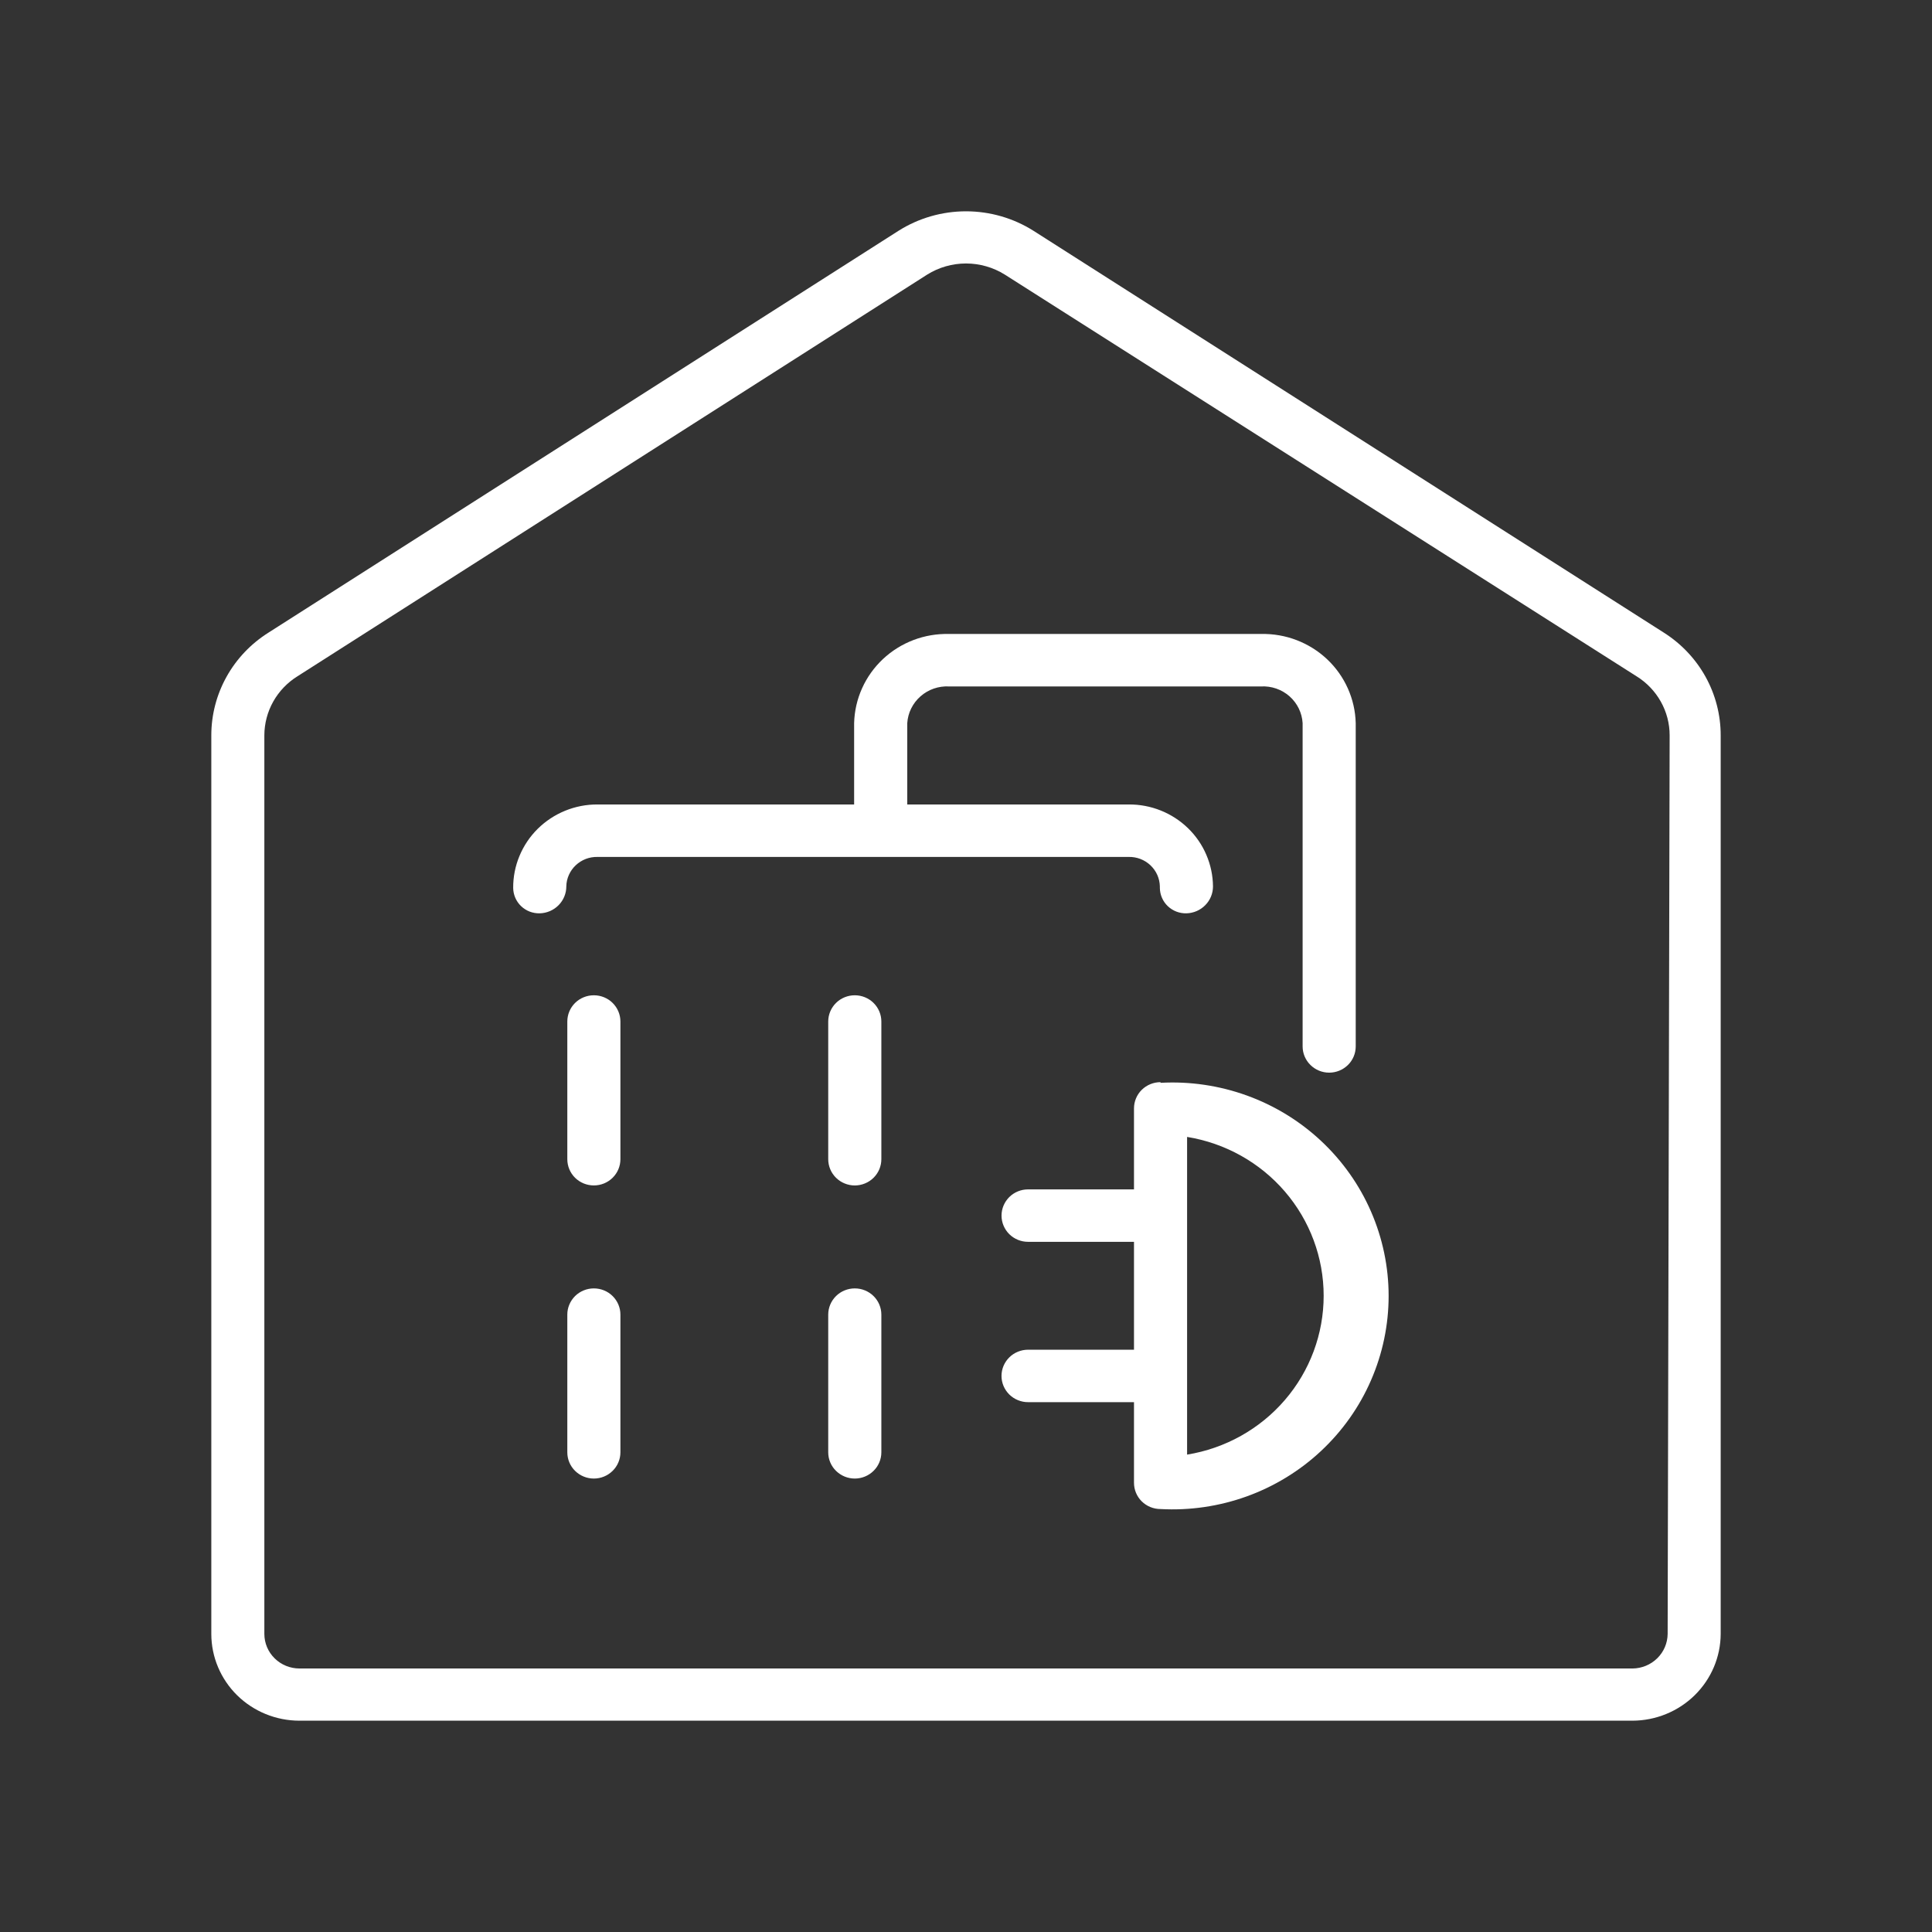
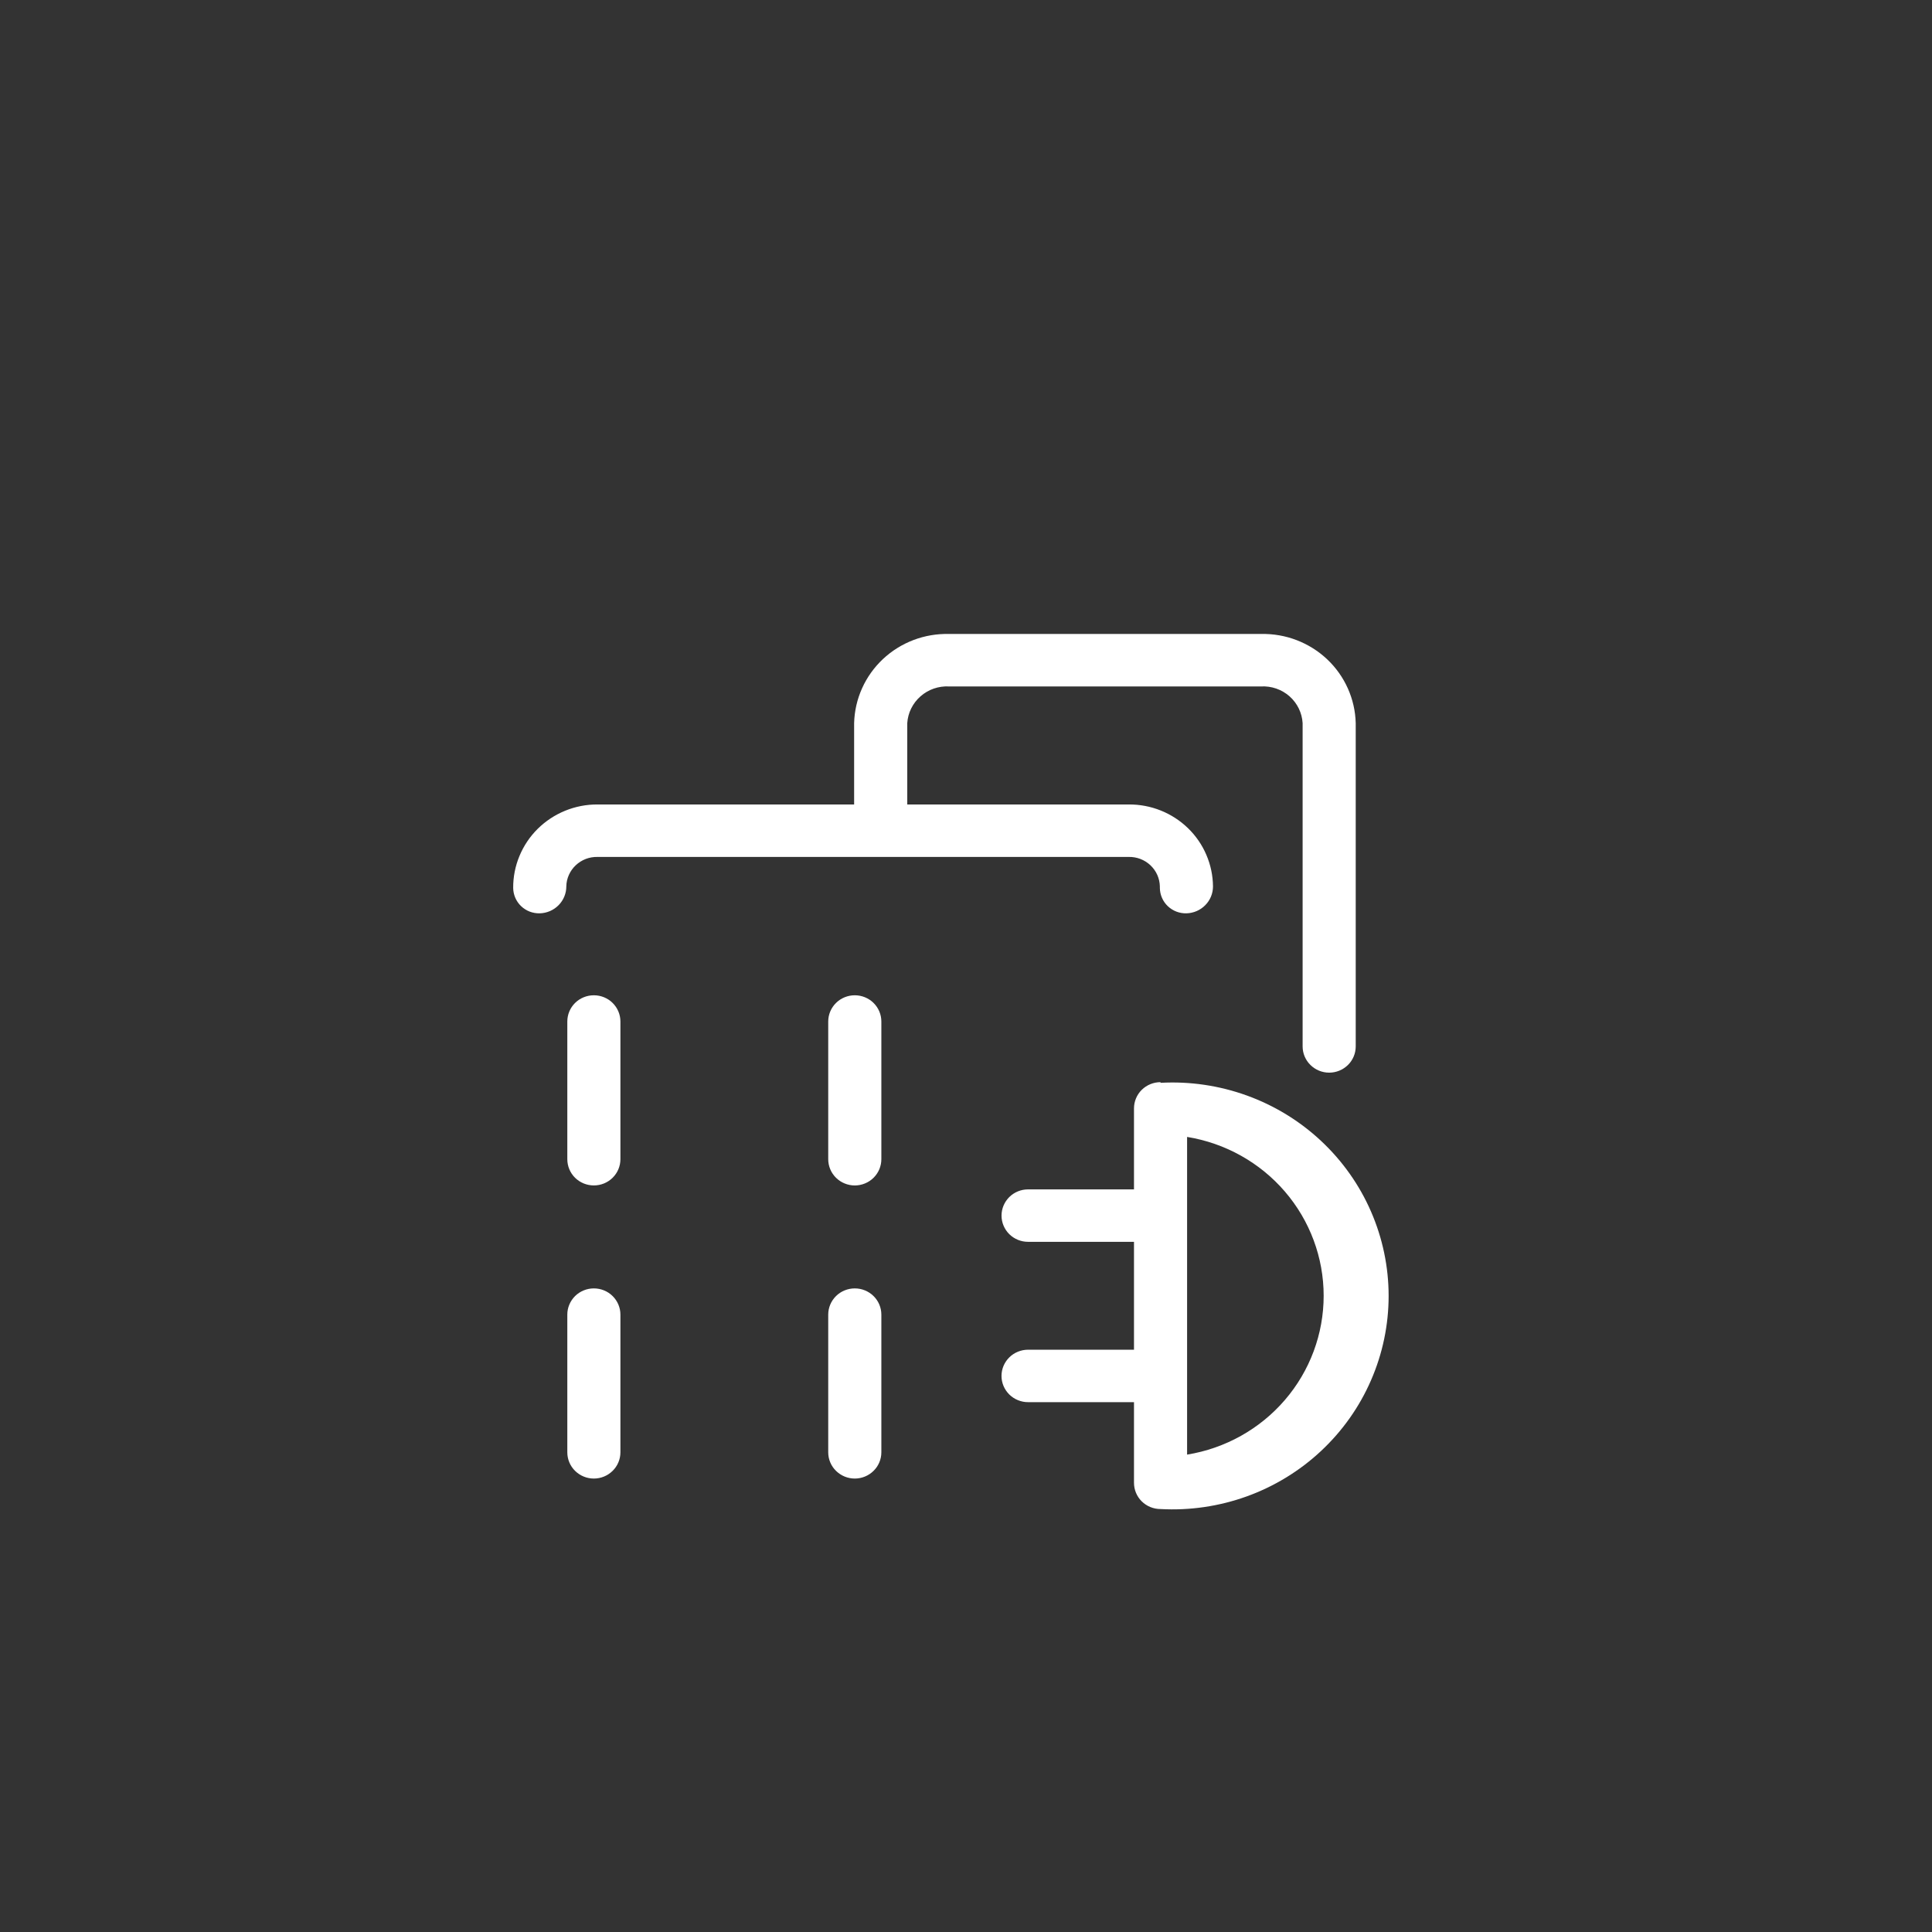
<svg xmlns="http://www.w3.org/2000/svg" width="64" height="64" viewBox="0 0 64 64" fill="none">
  <rect x="0" y="0" width="64" height="64" fill="#333333" stroke="none" />
-   <path d="M55.111 20.953L34.24 7.648C33.572 7.225 32.794 7 32 7C31.206 7 30.428 7.225 29.76 7.648L8.899 20.953C8.317 21.318 7.838 21.82 7.506 22.416C7.174 23.011 7 23.679 7 24.358V54.125C7 54.887 7.308 55.619 7.855 56.158C8.403 56.697 9.146 57 9.921 57H54.08C54.853 56.997 55.594 56.693 56.141 56.155C56.688 55.616 56.997 54.887 57 54.125V24.358C57 23.68 56.828 23.013 56.498 22.418C56.168 21.823 55.691 21.32 55.111 20.953ZM55.243 54.125C55.24 54.428 55.117 54.718 54.899 54.932C54.682 55.146 54.387 55.268 54.08 55.271H9.921C9.612 55.271 9.316 55.15 9.098 54.935C8.879 54.72 8.757 54.429 8.757 54.125V24.358C8.758 23.968 8.859 23.583 9.051 23.241C9.243 22.899 9.519 22.611 9.855 22.402L30.715 9.096C31.099 8.856 31.545 8.728 32 8.728C32.455 8.728 32.901 8.856 33.285 9.096L54.211 22.402C54.547 22.61 54.824 22.899 55.016 23.241C55.208 23.583 55.309 23.967 55.309 24.358L55.243 54.125Z" fill="url(#paint0_linear_4611_12234)" />
  <path d="M19.793 28.387H37.389C37.521 28.384 37.654 28.407 37.777 28.454C37.901 28.502 38.014 28.573 38.111 28.664C38.206 28.755 38.283 28.863 38.337 28.983C38.39 29.103 38.419 29.233 38.422 29.364V29.418C38.424 29.53 38.448 29.641 38.493 29.744C38.538 29.847 38.603 29.94 38.685 30.018C38.767 30.096 38.864 30.157 38.97 30.198C39.075 30.238 39.188 30.258 39.302 30.255C39.537 30.249 39.761 30.153 39.925 29.986C40.09 29.82 40.182 29.596 40.182 29.364C40.179 29.005 40.104 28.649 39.962 28.318C39.821 27.987 39.614 27.687 39.355 27.435C39.095 27.183 38.788 26.984 38.451 26.849C38.113 26.714 37.752 26.646 37.389 26.649H30.054V23.955C30.076 23.613 30.234 23.294 30.494 23.066C30.753 22.838 31.093 22.721 31.439 22.739H41.776C42.122 22.721 42.46 22.839 42.718 23.067C42.975 23.295 43.131 23.614 43.151 23.955V34.664C43.151 34.895 43.244 35.115 43.409 35.278C43.574 35.441 43.797 35.533 44.031 35.533C44.264 35.533 44.488 35.441 44.653 35.278C44.818 35.115 44.91 34.895 44.91 34.664V23.955C44.89 23.153 44.549 22.392 43.962 21.838C43.374 21.285 42.588 20.983 41.776 21.001H31.439C31.036 20.991 30.635 21.059 30.259 21.202C29.883 21.345 29.539 21.56 29.247 21.834C28.955 22.109 28.72 22.437 28.557 22.801C28.393 23.165 28.304 23.557 28.294 23.955V26.649H19.793C19.425 26.647 19.06 26.718 18.72 26.857C18.38 26.996 18.071 27.2 17.811 27.457C17.551 27.715 17.346 28.021 17.207 28.358C17.067 28.694 16.997 29.055 17 29.418C17.002 29.53 17.026 29.641 17.071 29.744C17.116 29.847 17.181 29.94 17.263 30.018C17.345 30.096 17.442 30.157 17.547 30.198C17.653 30.238 17.766 30.258 17.88 30.255C18.115 30.249 18.339 30.153 18.503 29.986C18.668 29.82 18.76 29.596 18.76 29.364C18.762 29.233 18.791 29.103 18.845 28.983C18.898 28.863 18.975 28.755 19.071 28.664C19.167 28.573 19.281 28.502 19.404 28.454C19.528 28.407 19.66 28.384 19.793 28.387ZM19.672 32.97C19.439 32.97 19.215 33.061 19.05 33.224C18.885 33.387 18.793 33.608 18.793 33.839V38.4C18.793 38.631 18.885 38.852 19.05 39.015C19.215 39.178 19.439 39.269 19.672 39.269C19.906 39.269 20.129 39.178 20.294 39.015C20.459 38.852 20.552 38.631 20.552 38.4V33.839C20.552 33.608 20.459 33.387 20.294 33.224C20.13 33.061 19.906 32.97 19.672 32.97ZM28.316 32.97C28.083 32.97 27.859 33.061 27.694 33.224C27.529 33.387 27.436 33.608 27.436 33.839V38.4C27.436 38.514 27.459 38.627 27.503 38.733C27.547 38.838 27.612 38.934 27.694 39.015C27.776 39.096 27.873 39.16 27.979 39.203C28.086 39.247 28.201 39.27 28.316 39.27C28.432 39.27 28.546 39.247 28.653 39.203C28.759 39.16 28.857 39.096 28.938 39.015C29.02 38.934 29.085 38.838 29.129 38.733C29.173 38.627 29.196 38.514 29.196 38.4V33.839C29.196 33.608 29.103 33.387 28.938 33.224C28.773 33.061 28.549 32.97 28.316 32.97ZM19.672 42.68C19.557 42.68 19.442 42.702 19.336 42.746C19.229 42.789 19.132 42.853 19.05 42.934C18.969 43.015 18.904 43.111 18.86 43.216C18.815 43.321 18.793 43.434 18.793 43.548V48.11C18.793 48.341 18.885 48.562 19.05 48.724C19.215 48.887 19.439 48.979 19.672 48.979C19.906 48.979 20.129 48.887 20.294 48.724C20.459 48.562 20.552 48.341 20.552 48.11V43.548C20.552 43.318 20.459 43.097 20.294 42.934C20.13 42.771 19.906 42.68 19.672 42.68ZM28.316 42.68C28.201 42.68 28.086 42.702 27.979 42.746C27.873 42.789 27.776 42.853 27.694 42.934C27.612 43.015 27.547 43.111 27.503 43.216C27.459 43.321 27.436 43.434 27.436 43.548V48.11C27.436 48.341 27.529 48.562 27.694 48.724C27.859 48.887 28.083 48.979 28.316 48.979C28.549 48.979 28.773 48.887 28.938 48.724C29.103 48.562 29.196 48.341 29.196 48.11V43.548C29.196 43.318 29.103 43.097 28.938 42.934C28.773 42.771 28.549 42.68 28.316 42.68ZM38.444 35.848C38.211 35.848 37.987 35.94 37.822 36.102C37.657 36.266 37.565 36.486 37.565 36.717V39.4H34.056C33.823 39.4 33.599 39.491 33.434 39.654C33.27 39.817 33.177 40.038 33.177 40.269C33.177 40.499 33.27 40.72 33.434 40.883C33.599 41.046 33.823 41.137 34.056 41.137H37.565V44.711H34.056C33.941 44.711 33.827 44.733 33.72 44.777C33.613 44.82 33.516 44.884 33.434 44.965C33.352 45.046 33.288 45.142 33.243 45.247C33.199 45.352 33.176 45.465 33.176 45.58C33.176 45.694 33.199 45.807 33.243 45.912C33.288 46.017 33.352 46.113 33.434 46.194C33.516 46.275 33.613 46.339 33.72 46.382C33.827 46.426 33.941 46.449 34.056 46.448H37.565V49.12C37.565 49.351 37.657 49.572 37.822 49.735C37.987 49.898 38.211 49.989 38.444 49.989C39.416 50.042 40.389 49.899 41.303 49.569C42.218 49.238 43.054 48.727 43.761 48.066C44.468 47.405 45.032 46.609 45.416 45.725C45.801 44.842 46 43.891 46 42.929C46 41.968 45.801 41.017 45.416 40.133C45.032 39.25 44.468 38.454 43.761 37.793C43.054 37.132 42.218 36.621 41.303 36.29C40.389 35.96 39.416 35.816 38.444 35.87V35.848ZM39.324 48.186V37.662C40.587 37.867 41.736 38.509 42.564 39.472C43.393 40.436 43.848 41.66 43.848 42.924C43.848 44.188 43.393 45.412 42.564 46.376C41.736 47.339 40.587 47.981 39.324 48.186Z" fill="url(#paint1_linear_4611_12234)" />
  <defs>
    <linearGradient id="paint0_linear_4611_12234" x1="32" y1="7" x2="32" y2="57" gradientUnits="userSpaceOnUse">
      <stop stop-color="white" />
      <stop offset="1" stop-color="white" />
    </linearGradient>
    <linearGradient id="paint1_linear_4611_12234" x1="31.5" y1="21" x2="31.5" y2="50" gradientUnits="userSpaceOnUse">
      <stop stop-color="white" />
      <stop offset="1" stop-color="white" />
    </linearGradient>
  </defs>
</svg>